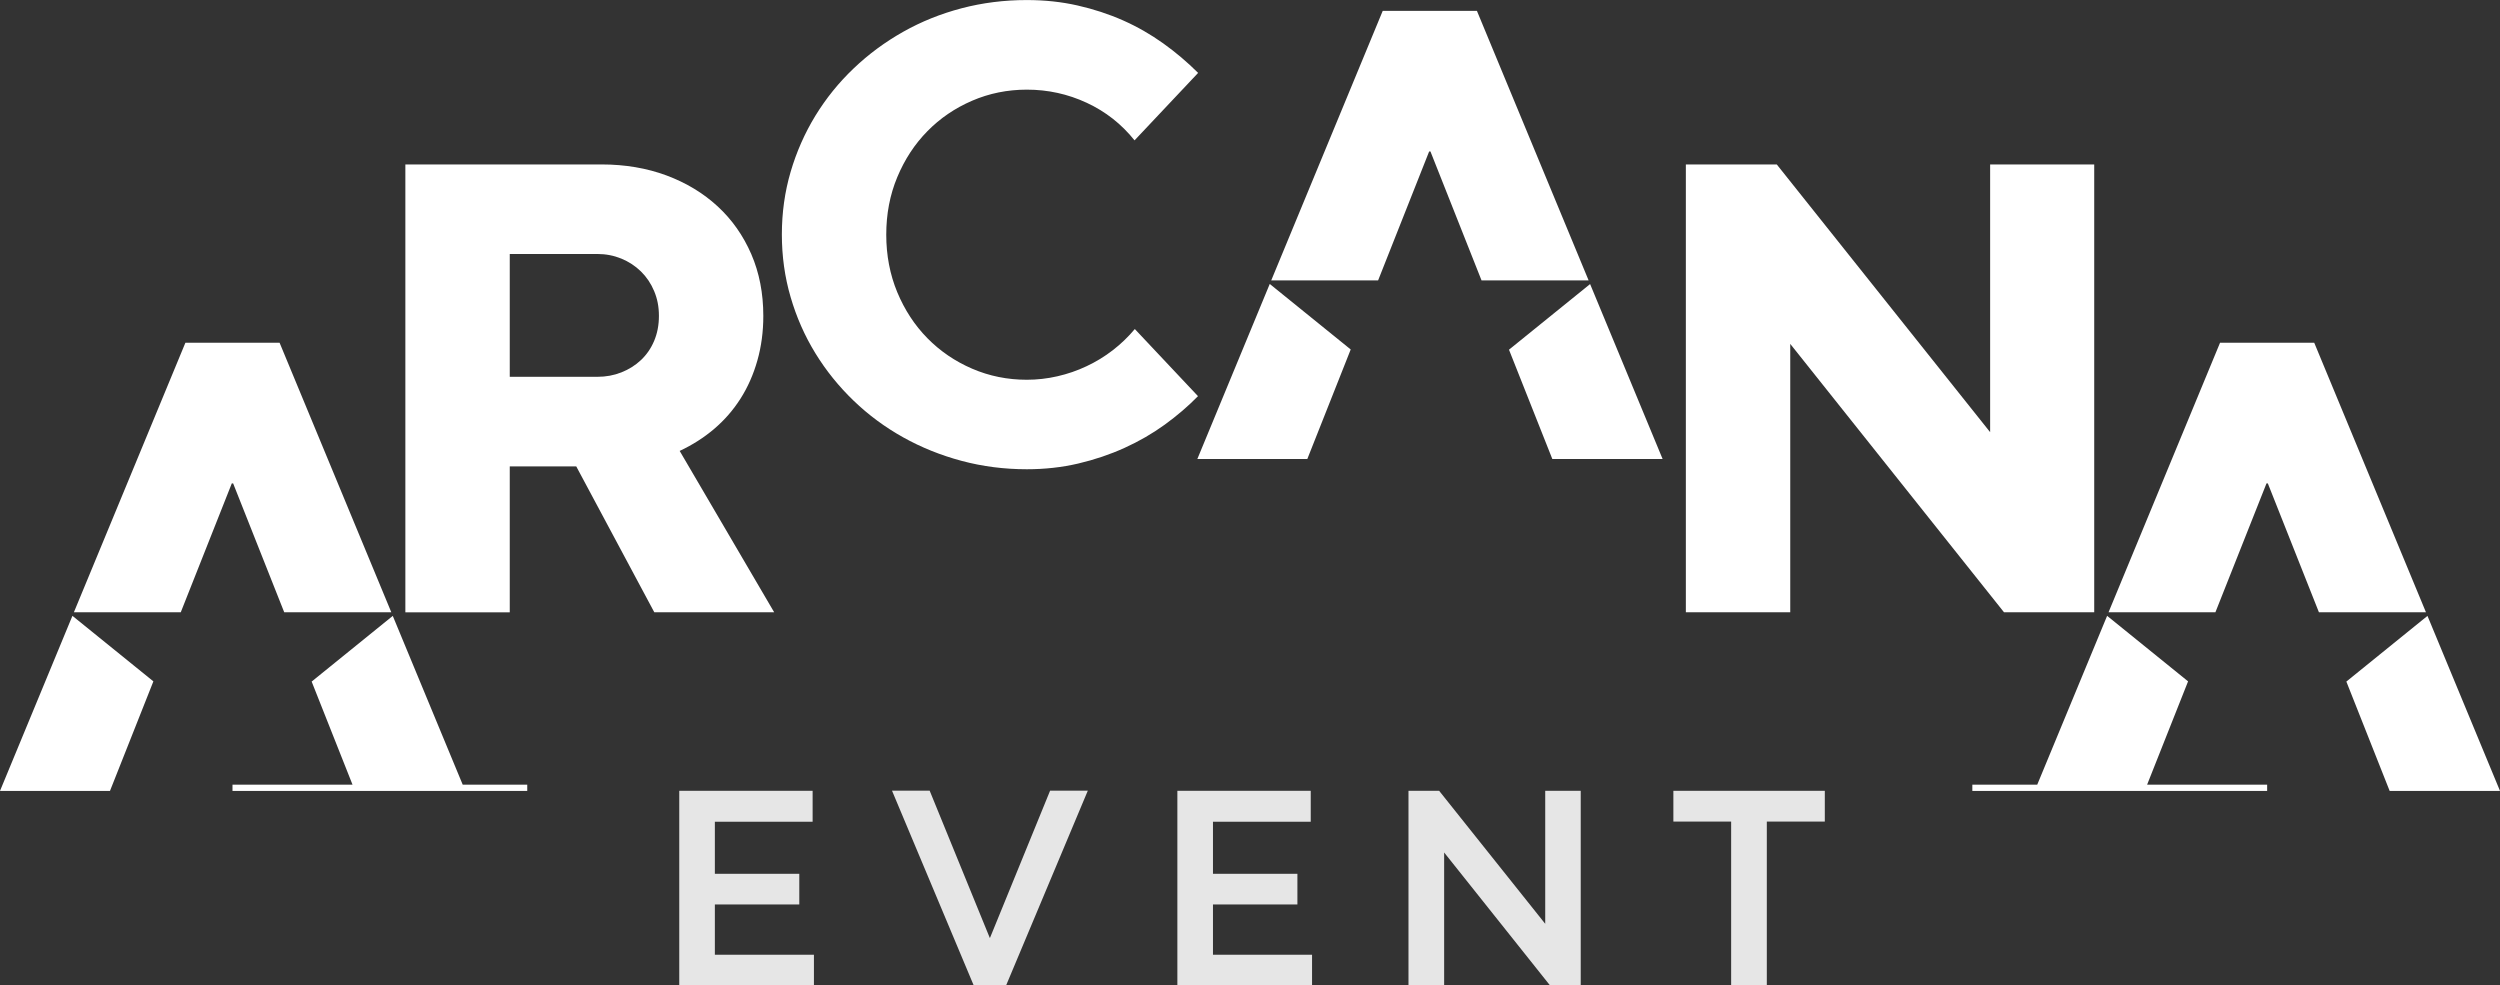
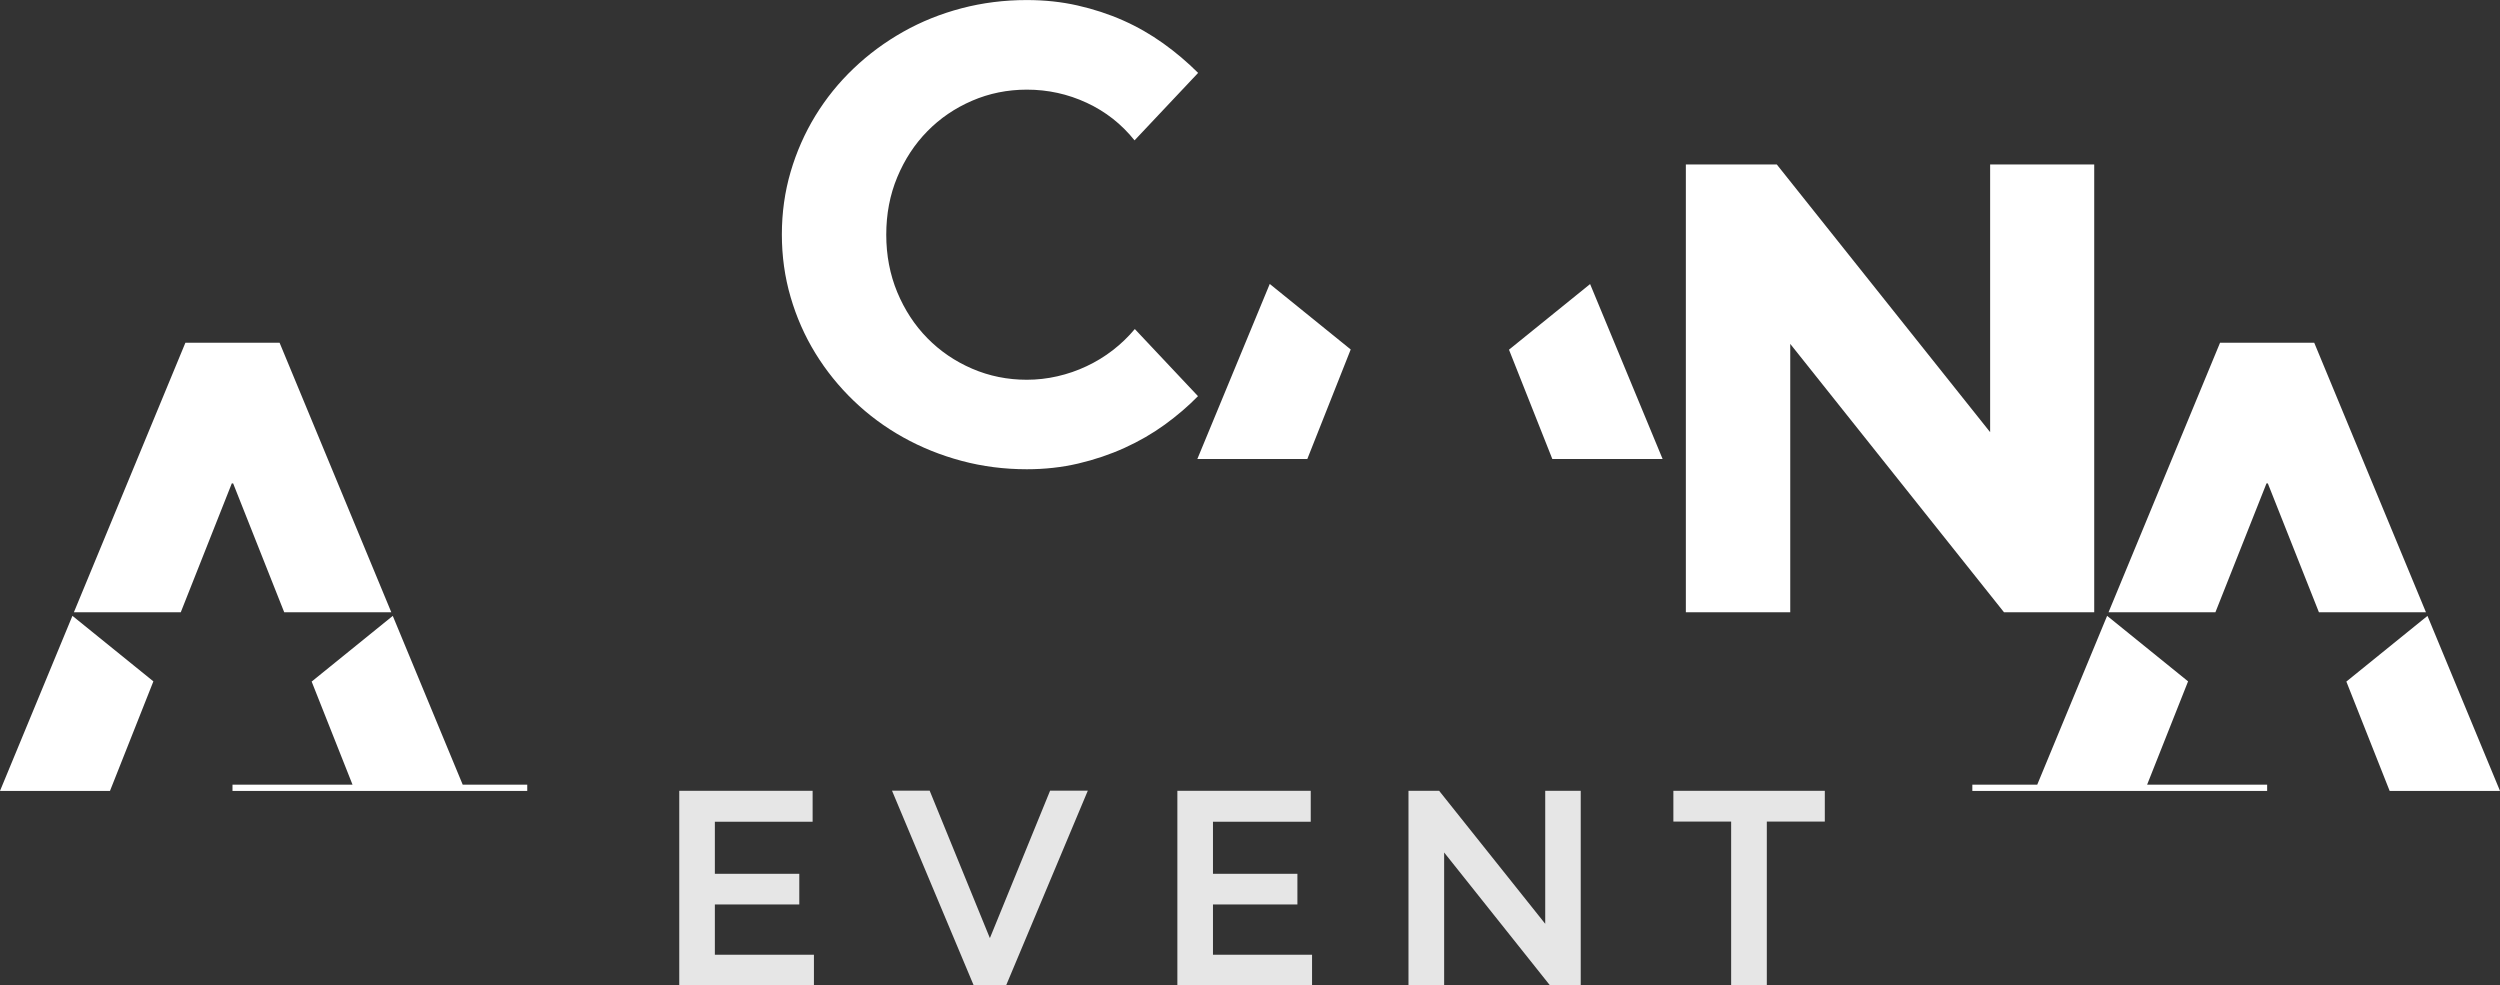
<svg xmlns="http://www.w3.org/2000/svg" id="_Слой_2" data-name="Слой 2" viewBox="0 0 474.64 187.1">
  <rect x="0" y="0" width="474.64" height="187.1" fill="#333333" stroke="none" />
  <defs>
    <style> .cls-1 { fill: #fff; } .cls-2 { fill: #e6e6e6; } </style>
  </defs>
  <g id="_Слой_1-2" data-name="Слой 1">
    <g>
-       <path class="cls-1" d="M109.41,88.55h-12.63v27.7h-19.82V31.22h37.26c4.46,0,8.57,.7,12.32,2.09,3.75,1.4,6.99,3.36,9.72,5.88,2.73,2.52,4.85,5.54,6.38,9.07,1.52,3.52,2.28,7.43,2.28,11.72,0,3-.38,5.83-1.13,8.47-.75,2.65-1.81,5.05-3.19,7.22-1.38,2.17-3.04,4.08-5,5.75-1.96,1.67-4.15,3.06-6.56,4.19l17.94,30.63h-22.76l-14.82-27.7Zm4-17.01c1.63,0,3.15-.28,4.56-.84,1.42-.56,2.66-1.34,3.72-2.34,1.06-1,1.9-2.21,2.5-3.63,.6-1.42,.91-3,.91-4.75s-.3-3.28-.91-4.72c-.6-1.44-1.44-2.68-2.5-3.72-1.06-1.04-2.3-1.85-3.72-2.44-1.42-.58-2.94-.88-4.56-.88h-16.63v23.32h16.63Z" />
      <path class="cls-1" d="M227.45,75.21c-1.88,1.92-3.98,3.72-6.31,5.41-2.33,1.69-4.88,3.16-7.63,4.41-2.75,1.25-5.68,2.24-8.78,2.97-3.11,.73-6.37,1.09-9.78,1.09-4.29,0-8.42-.53-12.38-1.59-3.96-1.06-7.66-2.55-11.1-4.47-3.44-1.92-6.57-4.23-9.39-6.94-2.82-2.71-5.25-5.72-7.28-9.03-2.03-3.31-3.6-6.87-4.7-10.66-1.11-3.79-1.66-7.75-1.66-11.88s.55-8.09,1.66-11.88c1.11-3.79,2.68-7.35,4.7-10.66,2.03-3.31,4.45-6.31,7.28-9,2.82-2.69,5.95-5,9.39-6.94,3.44-1.94,7.14-3.43,11.1-4.47,3.96-1.04,8.09-1.56,12.38-1.56,3.38,0,6.59,.34,9.63,1.03,3.04,.69,5.92,1.63,8.63,2.83,2.71,1.2,5.25,2.66,7.63,4.36,2.38,1.7,4.58,3.57,6.63,5.61l-12.07,12.81c-2.46-3.08-5.48-5.46-9.07-7.13-3.59-1.67-7.38-2.5-11.38-2.5-3.67,0-7.13,.7-10.38,2.1s-6.09,3.33-8.5,5.79c-2.42,2.46-4.32,5.37-5.72,8.73-1.4,3.36-2.09,7-2.09,10.92s.7,7.56,2.09,10.92c1.4,3.36,3.3,6.27,5.72,8.73,2.42,2.46,5.25,4.39,8.5,5.79s6.71,2.1,10.38,2.1c1.96,0,3.9-.22,5.81-.66,1.92-.44,3.76-1.07,5.53-1.91,1.77-.83,3.43-1.84,4.97-3.03,1.54-1.19,2.94-2.53,4.19-4.03l12,12.75Z" />
      <path class="cls-1" d="M397.6,116.24h-17.13l-40.58-50.95v50.95h-19.82V31.22h17.26l40.51,50.83V31.22h19.76V116.24Z" />
      <g>
        <path class="cls-2" d="M128.95,150.14h25.33v5.87h-18.56v9.89h16.03v5.82h-16.03v9.54h18.81v5.84h-25.57v-36.96Z" />
        <path class="cls-2" d="M199.38,150.11h7.15l-15.52,36.99h-6.14l-15.52-36.99h7.15l11.41,27.94h.05l11.41-27.94Z" />
        <path class="cls-2" d="M223.52,150.14h25.33v5.87h-18.56v9.89h16.03v5.82h-16.03v9.54h18.81v5.84h-25.57v-36.96Z" />
        <path class="cls-2" d="M300.11,187.1h-5.82l-20.11-25.25v25.25h-6.77v-36.96h5.82l20.14,25.25v-25.25h6.74v36.96Z" />
        <path class="cls-2" d="M328.68,155.98h-10.98v-5.84h28.75v5.84h-11.01v31.12h-6.77v-31.12Z" />
      </g>
      <polygon class="cls-1" points="53.08 65.07 35.2 65.07 14.03 116.24 34.32 116.24 44.01 91.77 44.26 91.77 53.96 116.24 74.29 116.24 53.08 65.07" />
      <polygon class="cls-1" points="0 150.16 20.88 150.16 29.12 129.36 13.75 116.92 0 150.16" />
      <polygon class="cls-1" points="474.64 150.16 460.87 116.93 445.47 129.4 453.69 150.16 474.64 150.16" />
      <polygon class="cls-1" points="439.37 65.07 421.49 65.07 400.32 116.24 420.61 116.24 430.31 91.77 430.56 91.77 440.26 116.24 460.58 116.24 439.37 65.07" />
      <polygon class="cls-1" points="315.66 87.15 301.89 53.93 286.49 66.39 294.72 87.15 315.66 87.15" />
-       <polygon class="cls-1" points="280.4 2.06 262.52 2.06 241.35 53.24 261.64 53.24 271.33 28.76 271.58 28.76 281.28 53.24 301.61 53.24 280.4 2.06" />
      <polygon class="cls-1" points="227.32 87.15 248.2 87.15 256.44 66.35 241.07 53.91 227.32 87.15" />
      <polygon class="cls-1" points="87.85 148.98 74.57 116.93 59.17 129.4 66.93 148.98 44.14 148.98 44.14 150.16 67.4 150.16 88.34 150.16 100.1 150.16 100.1 148.98 87.85 148.98" />
      <polygon class="cls-1" points="407.64 148.98 415.42 129.36 400.05 116.92 386.78 148.98 374.46 148.98 374.46 150.16 386.3 150.16 407.18 150.16 430.43 150.16 430.43 148.98 407.64 148.98" />
    </g>
  </g>
</svg>